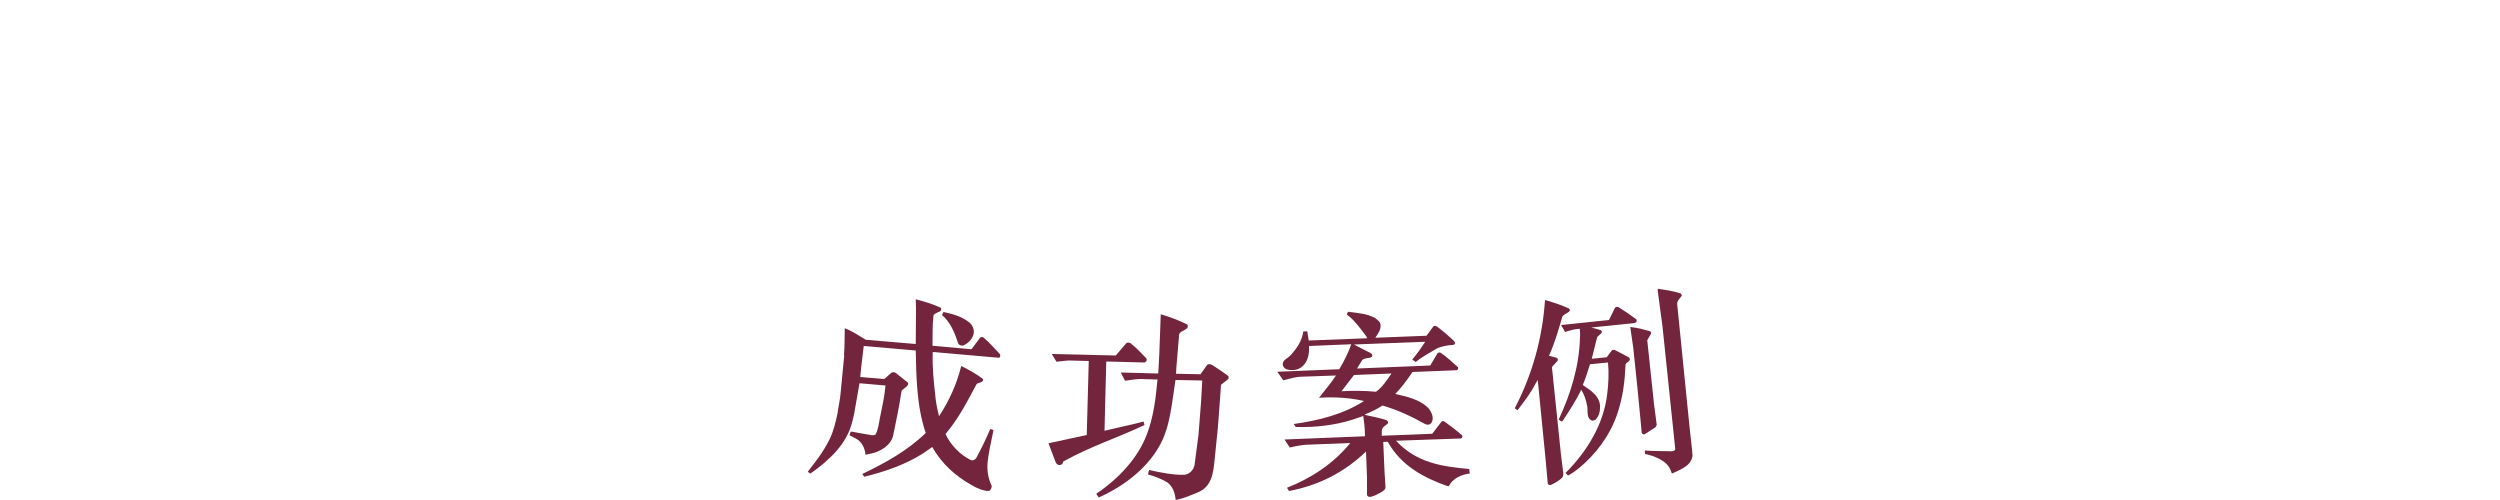
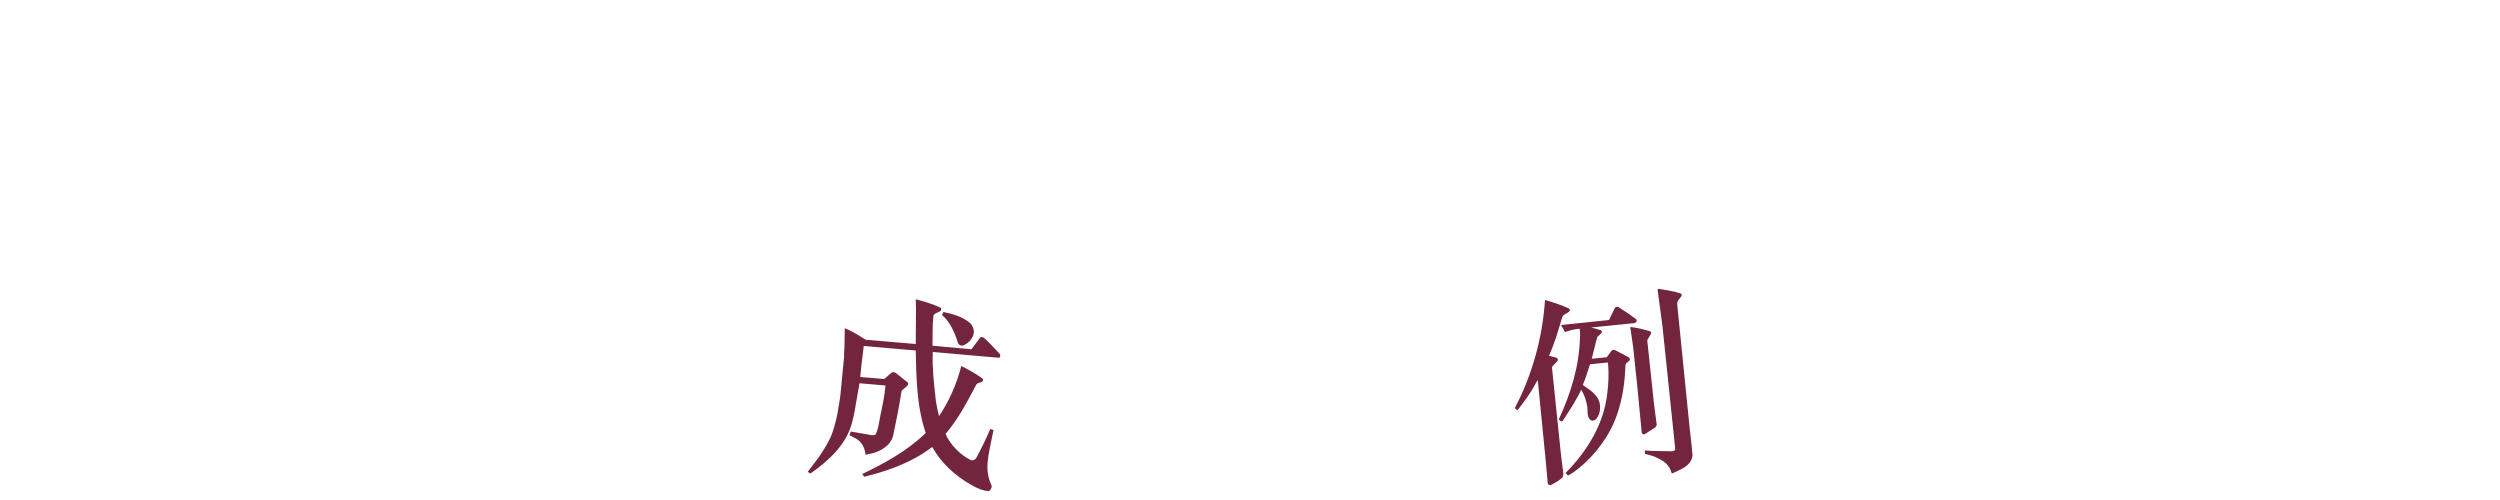
<svg xmlns="http://www.w3.org/2000/svg" version="1.1" id="Layer_1" x="0px" y="0px" viewBox="0 0 100 20" style="enable-background:new 0 0 100 20;" xml:space="preserve">
  <style type="text/css">
	.st0{fill:#72253D;}
</style>
  <g>
    <path class="st0" d="M39.55,19.64c-0.22,0-0.5-0.12-0.71-0.25c-0.62-0.35-1.18-0.85-1.55-1.51c-0.16,0.11-0.26,0.19-0.39,0.27   c-0.72,0.45-1.52,0.72-2.33,0.92l-0.08-0.11c0.91-0.44,1.78-0.91,2.54-1.64c-0.37-1.07-0.38-2.32-0.4-3.3l-2.08-0.18   c-0.04,0.34-0.06,0.49-0.1,0.83l-0.04,0.41l0.96,0.08l0.3-0.26c0.04-0.02,0.11-0.01,0.15,0.01c0.21,0.16,0.26,0.21,0.49,0.39   c0.09,0.1-0.16,0.24-0.24,0.32l-0.02,0.09c-0.09,0.59-0.2,1.12-0.32,1.69c-0.08,0.41-0.51,0.66-0.87,0.74l-0.24,0.05   c-0.02-0.26-0.15-0.53-0.39-0.65l-0.25-0.13l0.05-0.15l0.85,0.15c0.06,0,0.11,0,0.15-0.04c0.1-0.21,0.13-0.45,0.17-0.67   c0.09-0.43,0.18-0.84,0.22-1.28l-1.04-0.09l-0.21,1.2c-0.02,0.12-0.05,0.21-0.08,0.34c-0.22,0.9-0.92,1.54-1.67,2.07   c-0.04-0.01-0.07-0.05-0.11-0.07c0.33-0.43,0.59-0.74,0.88-1.31c0.15-0.31,0.24-0.69,0.31-1.02c0.04-0.3,0.11-0.58,0.13-0.88   l0.13-1.35c0-0.01,0.02-0.08,0-0.1c0.03-0.36,0.02-0.74,0.03-1.08c0.3,0.11,0.57,0.3,0.84,0.46l2,0.17l0.01-1.4l-0.01-0.39   c0.34,0.09,0.68,0.19,1,0.34c0.03,0.04,0.02,0.09-0.01,0.13c-0.09,0.06-0.22,0.08-0.28,0.17c-0.05,0.41-0.03,0.84-0.04,1.22   l1.56,0.14l0.35-0.47c0.04-0.03,0.11-0.02,0.14,0.01c0.25,0.21,0.4,0.4,0.65,0.66c0.02,0.03,0.01,0.11-0.02,0.13l-0.03,0.01   l-2.64-0.23c-0.02,0.66,0.03,1.1,0.12,1.91c0.03,0.23,0.07,0.41,0.13,0.66c0.41-0.62,0.71-1.29,0.89-2.01   c0.32,0.16,0.59,0.31,0.86,0.51c0.02,0.03,0.02,0.07-0.01,0.1c-0.07,0.07-0.18,0.05-0.24,0.12c-0.37,0.69-0.72,1.38-1.24,1.99   c0.2,0.44,0.6,0.85,1.03,1.05c0.09,0.02,0.15-0.03,0.2-0.09c0.2-0.37,0.4-0.78,0.56-1.16l0.13,0.04c-0.22,1.1-0.38,1.57-0.07,2.24   C39.66,19.53,39.63,19.61,39.55,19.64z M38.53,13.82c-0.09,0.02-0.18-0.02-0.21-0.1c-0.13-0.41-0.31-0.84-0.64-1.12l0.06-0.12   c0.39,0.08,0.76,0.19,1.06,0.44c0.13,0.13,0.19,0.32,0.13,0.49C38.86,13.59,38.73,13.73,38.53,13.82z" />
-     <path class="st0" d="M45.79,14.5l-1.54-0.04l-0.07,2.77l1.3-0.3c0.09-0.02,0.17-0.05,0.26-0.07l0.04,0.14   c-1.12,0.53-2.13,0.84-3.25,1.46c-0.01,0.15-0.21,0.21-0.3,0.04l-0.29-0.77l1.53-0.33l0.08-2.96l-0.79-0.02   c-0.12,0-0.36,0.04-0.5,0.05l-0.19-0.31l2.56,0.06l0.43-0.5c0.02-0.02,0.12-0.02,0.15,0c0.26,0.21,0.41,0.37,0.63,0.6   c0.04,0.03,0.04,0.1,0,0.14L45.79,14.5z M48.84,15.39l-0.02,0.3l-0.1,1.36l-0.13,1.29c-0.06,0.61-0.12,1.14-0.71,1.37   c-0.27,0.11-0.55,0.23-0.85,0.29c-0.03-0.26-0.1-0.52-0.33-0.7c-0.25-0.15-0.51-0.25-0.78-0.32l0.04-0.18   c0.45,0.1,1.02,0.21,1.39,0.19c0.16,0,0.29-0.1,0.38-0.24l0.05-0.14l0.16-1.22l0.1-1.28l0.05-0.89l-1.07-0.02   c-0.15,0.91-0.2,1.87-0.65,2.65c-0.53,0.94-1.48,1.63-2.42,2.05l-0.1-0.15c0.88-0.59,1.67-1.42,2.03-2.39   c0.26-0.68,0.35-1.42,0.42-2.18l-0.67-0.02c-0.15,0-0.44,0.04-0.63,0.07l-0.17-0.33l1.5,0.04l0.04-0.73l0.06-1.64   c0.37,0.11,0.72,0.24,1.06,0.41c0.02,0.03,0.04,0.1,0,0.14c-0.1,0.12-0.36,0.13-0.33,0.34l-0.1,1.17l-0.02,0.32l0.98,0.02   l0.27-0.38c0.03-0.03,0.13-0.03,0.18,0c0.28,0.18,0.42,0.27,0.65,0.44c0.03,0.03,0.04,0.1,0,0.14L48.84,15.39z" />
-     <path class="st0" d="M58.79,18.94c-0.33,0.04-0.68,0.19-0.84,0.51l-0.06-0.01c-0.92-0.32-1.85-0.81-2.38-1.77l-0.18,0.01l0.05,1.17   l0.04,0.63c0,0.1-0.07,0.16-0.27,0.26c-0.17,0.09-0.29,0.15-0.4,0.13c-0.04-0.01-0.07-0.05-0.07-0.09l0-0.67l-0.04-1.05   c-0.88,0.85-1.92,1.36-3.08,1.58l-0.08-0.13c0.94-0.37,1.85-0.95,2.53-1.79l-1.76,0.07c-0.1,0-0.41,0.05-0.66,0.11l-0.21-0.32   l3.22-0.13c-0.01-0.46-0.04-0.54-0.07-0.81c-0.17,0.06-0.29,0.1-0.44,0.15c-0.7,0.22-1.47,0.31-2.26,0.29l-0.08-0.12   c1-0.14,1.99-0.39,2.81-0.92c-0.55-0.13-1.18-0.17-1.8-0.13c0.23-0.29,0.48-0.59,0.68-0.89l-1.42,0.05c-0.13,0-0.39,0.06-0.69,0.14   l-0.24-0.34l2.21-0.09l0.27-0.01c0.19-0.32,0.36-0.65,0.48-1l-1.69,0.07c0.02,0.34-0.05,0.72-0.39,0.9   c-0.15,0.08-0.36,0.08-0.52,0.03c-0.05-0.04-0.12-0.08-0.13-0.14c-0.06-0.24,0.21-0.29,0.33-0.45c0.24-0.27,0.44-0.57,0.48-0.92   l0.16-0.01l0.06,0.37l2.34-0.09l-0.04-0.08c-0.23-0.3-0.45-0.63-0.78-0.87l0.05-0.11c0.37,0.05,0.76,0.07,1.08,0.25   c0.09,0.07,0.2,0.14,0.22,0.25c0.03,0.21-0.1,0.38-0.21,0.54l2.05-0.08l0.28-0.38c0.04-0.02,0.08-0.02,0.12,0   c0.25,0.18,0.47,0.37,0.7,0.59c0.05,0.05,0.06,0.12-0.01,0.15l-0.05,0.01c-0.21,0-0.45,0.07-0.59,0.12   c-0.3,0.18-0.6,0.33-0.88,0.56l-0.14-0.1c0.19-0.22,0.37-0.48,0.52-0.71l-2.85,0.11c0.21,0.12,0.42,0.21,0.64,0.33   c0.06,0.03,0.12,0.08,0.08,0.15l-0.05,0.04c-0.11,0.03-0.25,0.02-0.34,0.1l-0.21,0.34l2.93-0.12l0.29-0.49   c0.04-0.04,0.09-0.04,0.14-0.01c0.21,0.14,0.46,0.37,0.68,0.57c0.02,0.06-0.01,0.12-0.07,0.12l-1.75,0.07   c-0.21,0.31-0.43,0.61-0.69,0.88c0.4,0.09,0.97,0.2,1.33,0.57c0.13,0.16,0.23,0.38,0.12,0.58c-0.05,0.07-0.13,0.1-0.24,0.06   c-0.56-0.31-1.05-0.55-1.72-0.75c-0.22,0.15-0.47,0.26-0.71,0.36l0.03,0.02c0.33,0.07,0.56,0.12,0.83,0.2   c0.05,0.02,0.08,0.08,0.07,0.13c-0.1,0.11-0.26,0.14-0.25,0.35l0,0.15l2.02-0.08l0.36-0.47c0.04-0.06,0.09-0.04,0.14-0.01   c0.26,0.19,0.4,0.29,0.69,0.54c0.03,0.03,0.02,0.13-0.06,0.13l-2.58,0.09c0.83,0.89,1.84,1.03,2.93,1.13L58.79,18.94z M54.41,14.99   L54.16,15l-0.5,0.65c0.47-0.03,0.94-0.02,1.38,0.02c0.25-0.18,0.42-0.44,0.62-0.73L54.41,14.99z" />
    <path class="st0" d="M62.53,18.91c0.01,0.06-0.01,0.15-0.04,0.19c-0.12,0.13-0.35,0.25-0.46,0.3c-0.06,0.01-0.1-0.01-0.12-0.06   l-0.08-0.9l-0.27-2.74l-0.05-0.5l-0.08,0.13c-0.22,0.42-0.44,0.7-0.73,1.08l-0.11-0.08c0.7-1.34,1.11-2.81,1.21-4.33   c0.33,0.09,0.65,0.2,0.96,0.34c0.04,0.02,0.05,0.09,0,0.13c-0.08,0.06-0.24,0.12-0.27,0.21c-0.16,0.54-0.3,1.04-0.53,1.55l0.3,0.08   c0.06,0.02,0.08,0.11,0.01,0.16c-0.07,0.09-0.2,0.18-0.19,0.24l0.36,3.49L62.53,18.91z M62.62,18.92c0.88-0.88,1.53-1.97,1.67-3.17   c0.05-0.41,0.07-0.84,0.03-1.25l-0.72,0.07c-0.09,0.27-0.17,0.56-0.29,0.83c0.33,0.22,0.73,0.47,0.69,0.94   c0,0.16-0.06,0.32-0.17,0.44c-0.04,0.03-0.09,0.04-0.14,0.05c-0.24-0.09-0.17-0.36-0.2-0.57c-0.05-0.28-0.12-0.47-0.24-0.67   c-0.19,0.4-0.48,0.85-0.76,1.27c-0.05-0.01-0.1-0.04-0.14-0.08c0.48-1.04,0.82-2.12,0.85-3.3c0.01-0.1,0-0.21-0.01-0.33   c-0.21,0.01-0.4,0.07-0.59,0.13c-0.04-0.09-0.11-0.19-0.16-0.28l1.92-0.2l0.24-0.49c0.04-0.04,0.08-0.04,0.13-0.03   c0.24,0.15,0.48,0.31,0.72,0.49c0.03,0.03,0.02,0.09,0,0.11l-0.05,0.04l-1.75,0.18c0.17,0.05,0.25,0.06,0.38,0.11   c0.05,0.01,0.06,0.08,0.02,0.12l-0.16,0.15c-0.08,0.28-0.14,0.58-0.22,0.87l0.6-0.06l0.2-0.27c0.04-0.04,0.1-0.03,0.14-0.01   c0.19,0.09,0.36,0.19,0.55,0.29c0.13,0.16-0.15,0.17-0.14,0.31c-0.03,0.66-0.1,1.26-0.33,1.95c-0.29,0.85-0.85,1.61-1.55,2.18   c-0.13,0.1-0.27,0.21-0.42,0.28L62.62,18.92z M65.21,13.08c0.3,0.03,0.5,0.09,0.76,0.16c0.12,0.04,0.07,0.12,0.04,0.16l-0.12,0.21   l0.27,2.55L66.27,17l-0.05,0.09l-0.42,0.27c-0.05,0.04-0.1,0-0.13-0.04L65.64,17l-0.14-1.46l-0.17-1.63L65.21,13.08z M66.31,11.55   c0.33,0.05,0.62,0.09,0.92,0.19c0.04,0.03,0.06,0.09,0.01,0.13c-0.07,0.1-0.17,0.17-0.15,0.32l0.5,4.97   c0.03,0.33,0.09,0.71,0.11,1.07c-0.06,0.42-0.48,0.54-0.79,0.7l-0.04,0c-0.1-0.33-0.27-0.49-0.73-0.68   c-0.17-0.05-0.25-0.08-0.34-0.09l-0.01-0.14c0.37,0.03,0.74,0.02,1.1,0.03c0.06-0.01,0.12-0.04,0.12-0.09l-0.51-4.9l-0.19-1.42   L66.31,11.55z" />
  </g>
</svg>